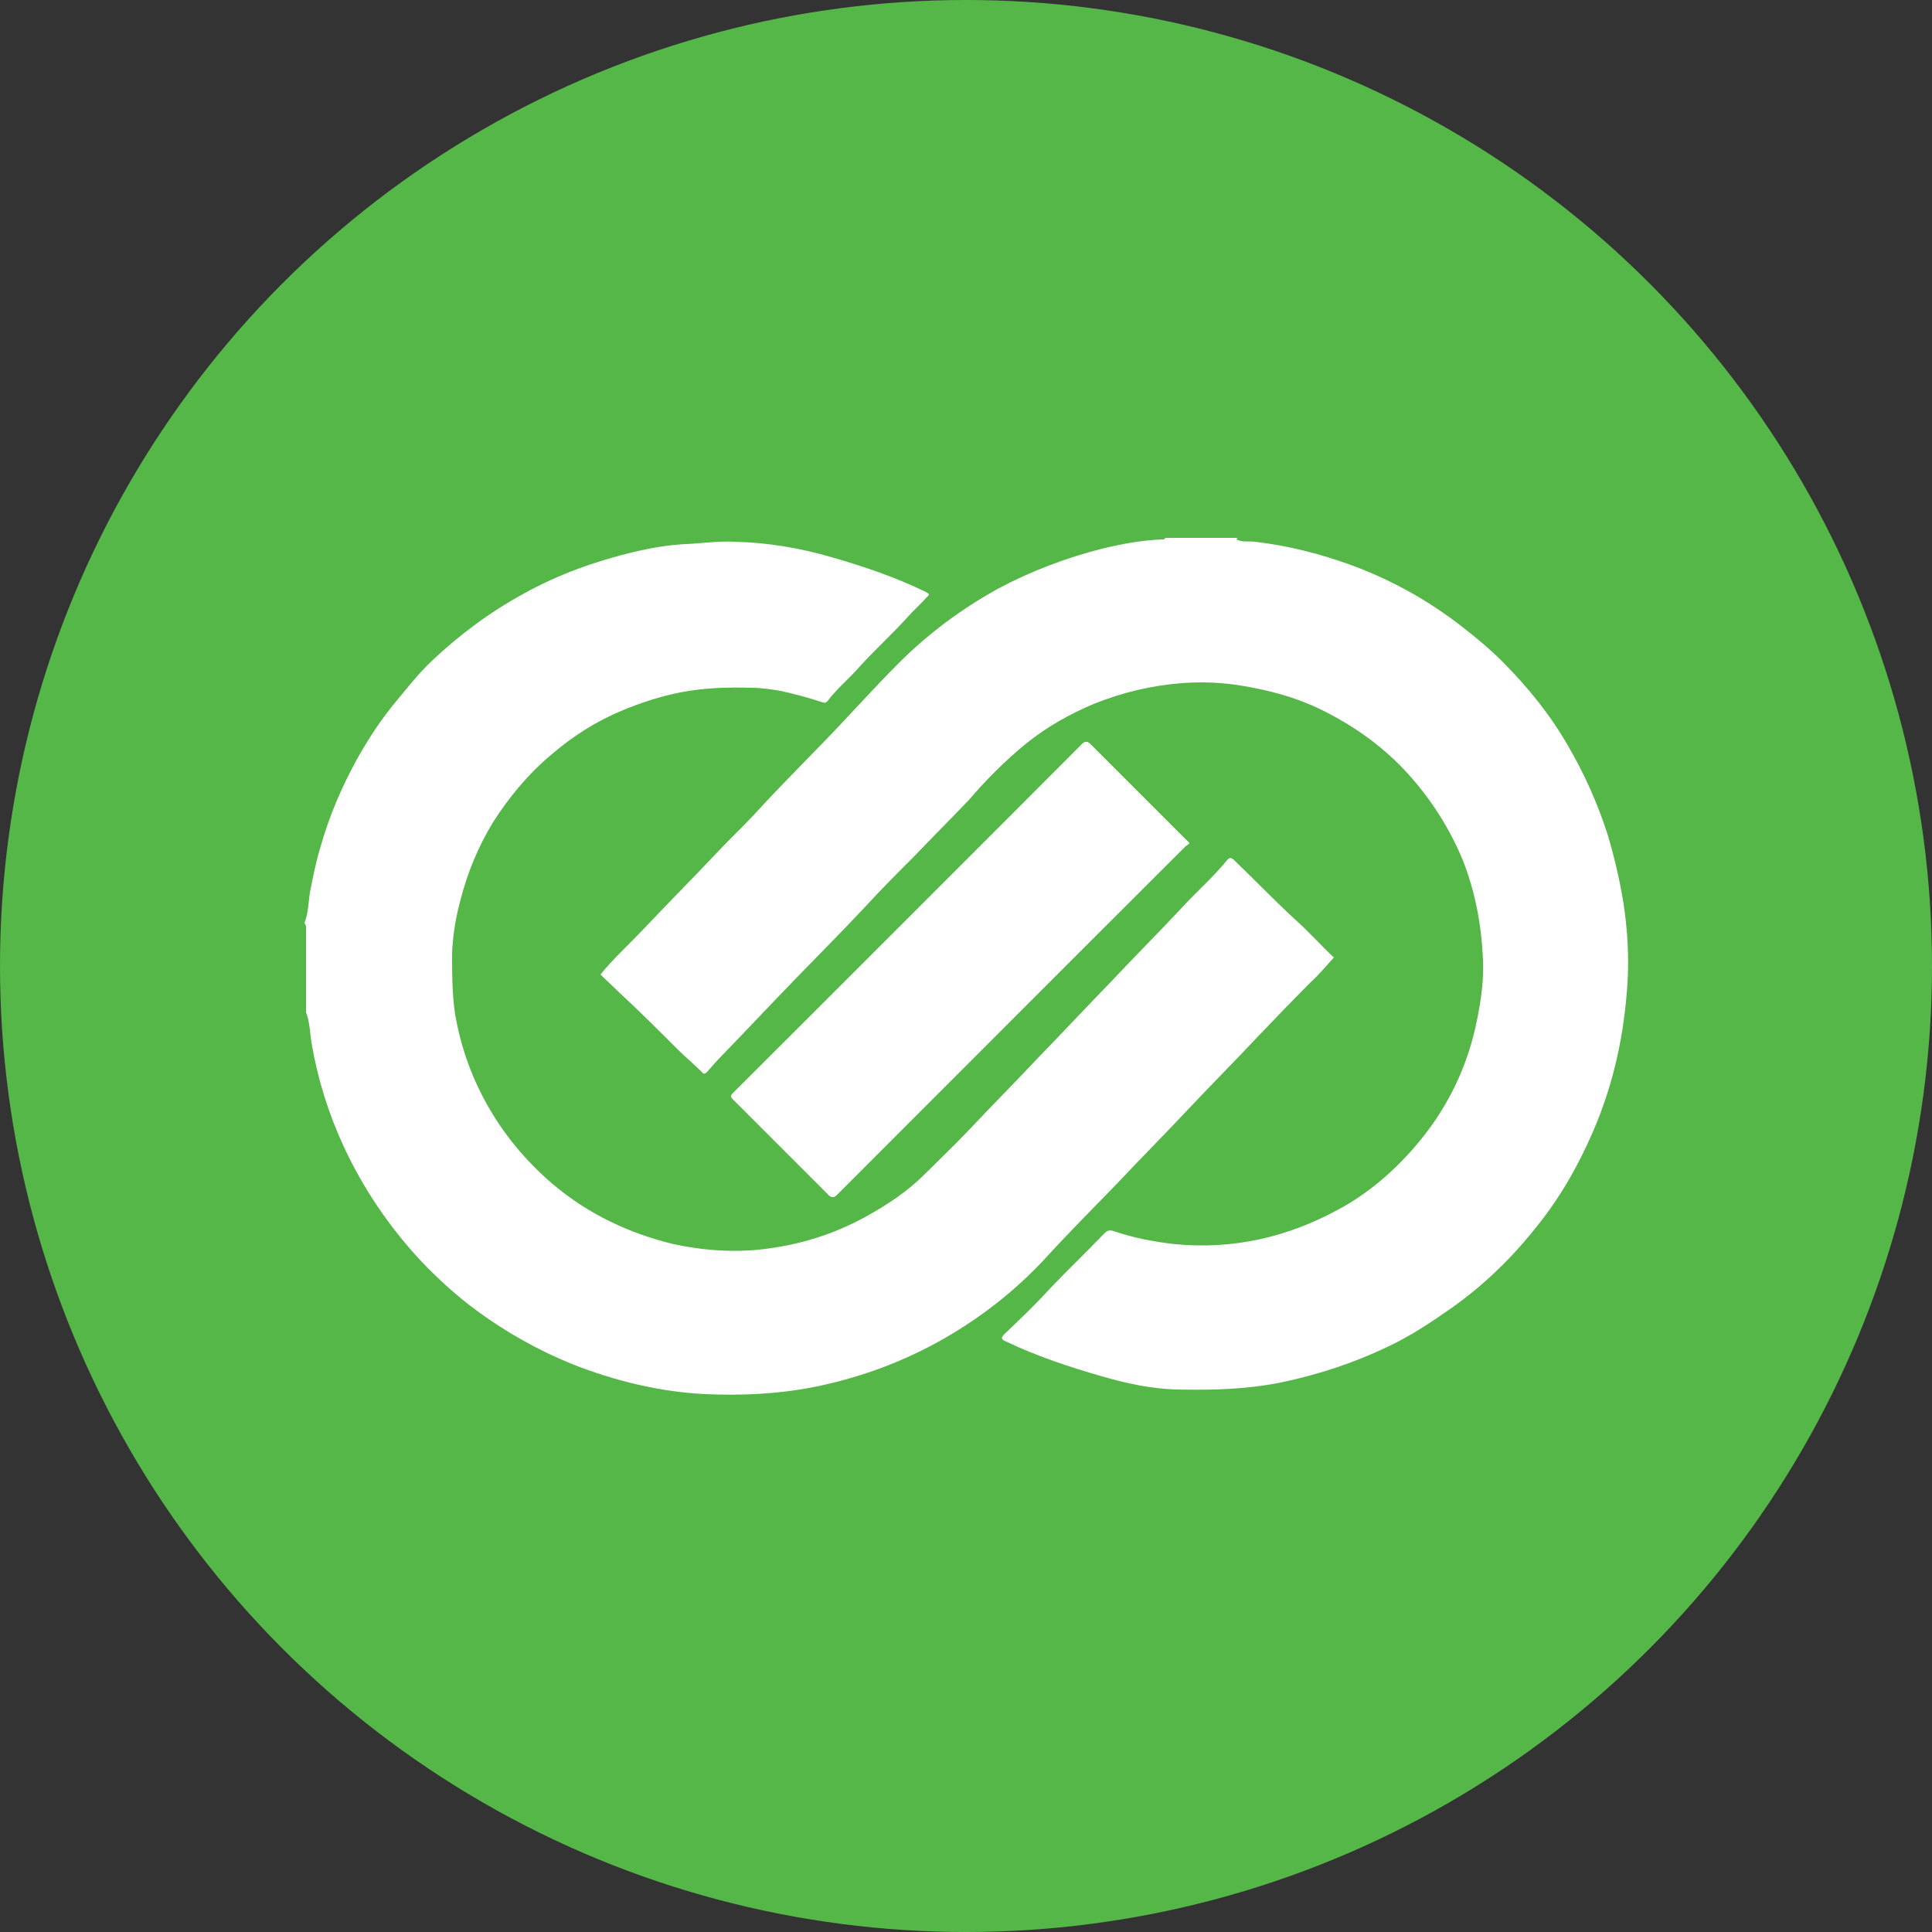
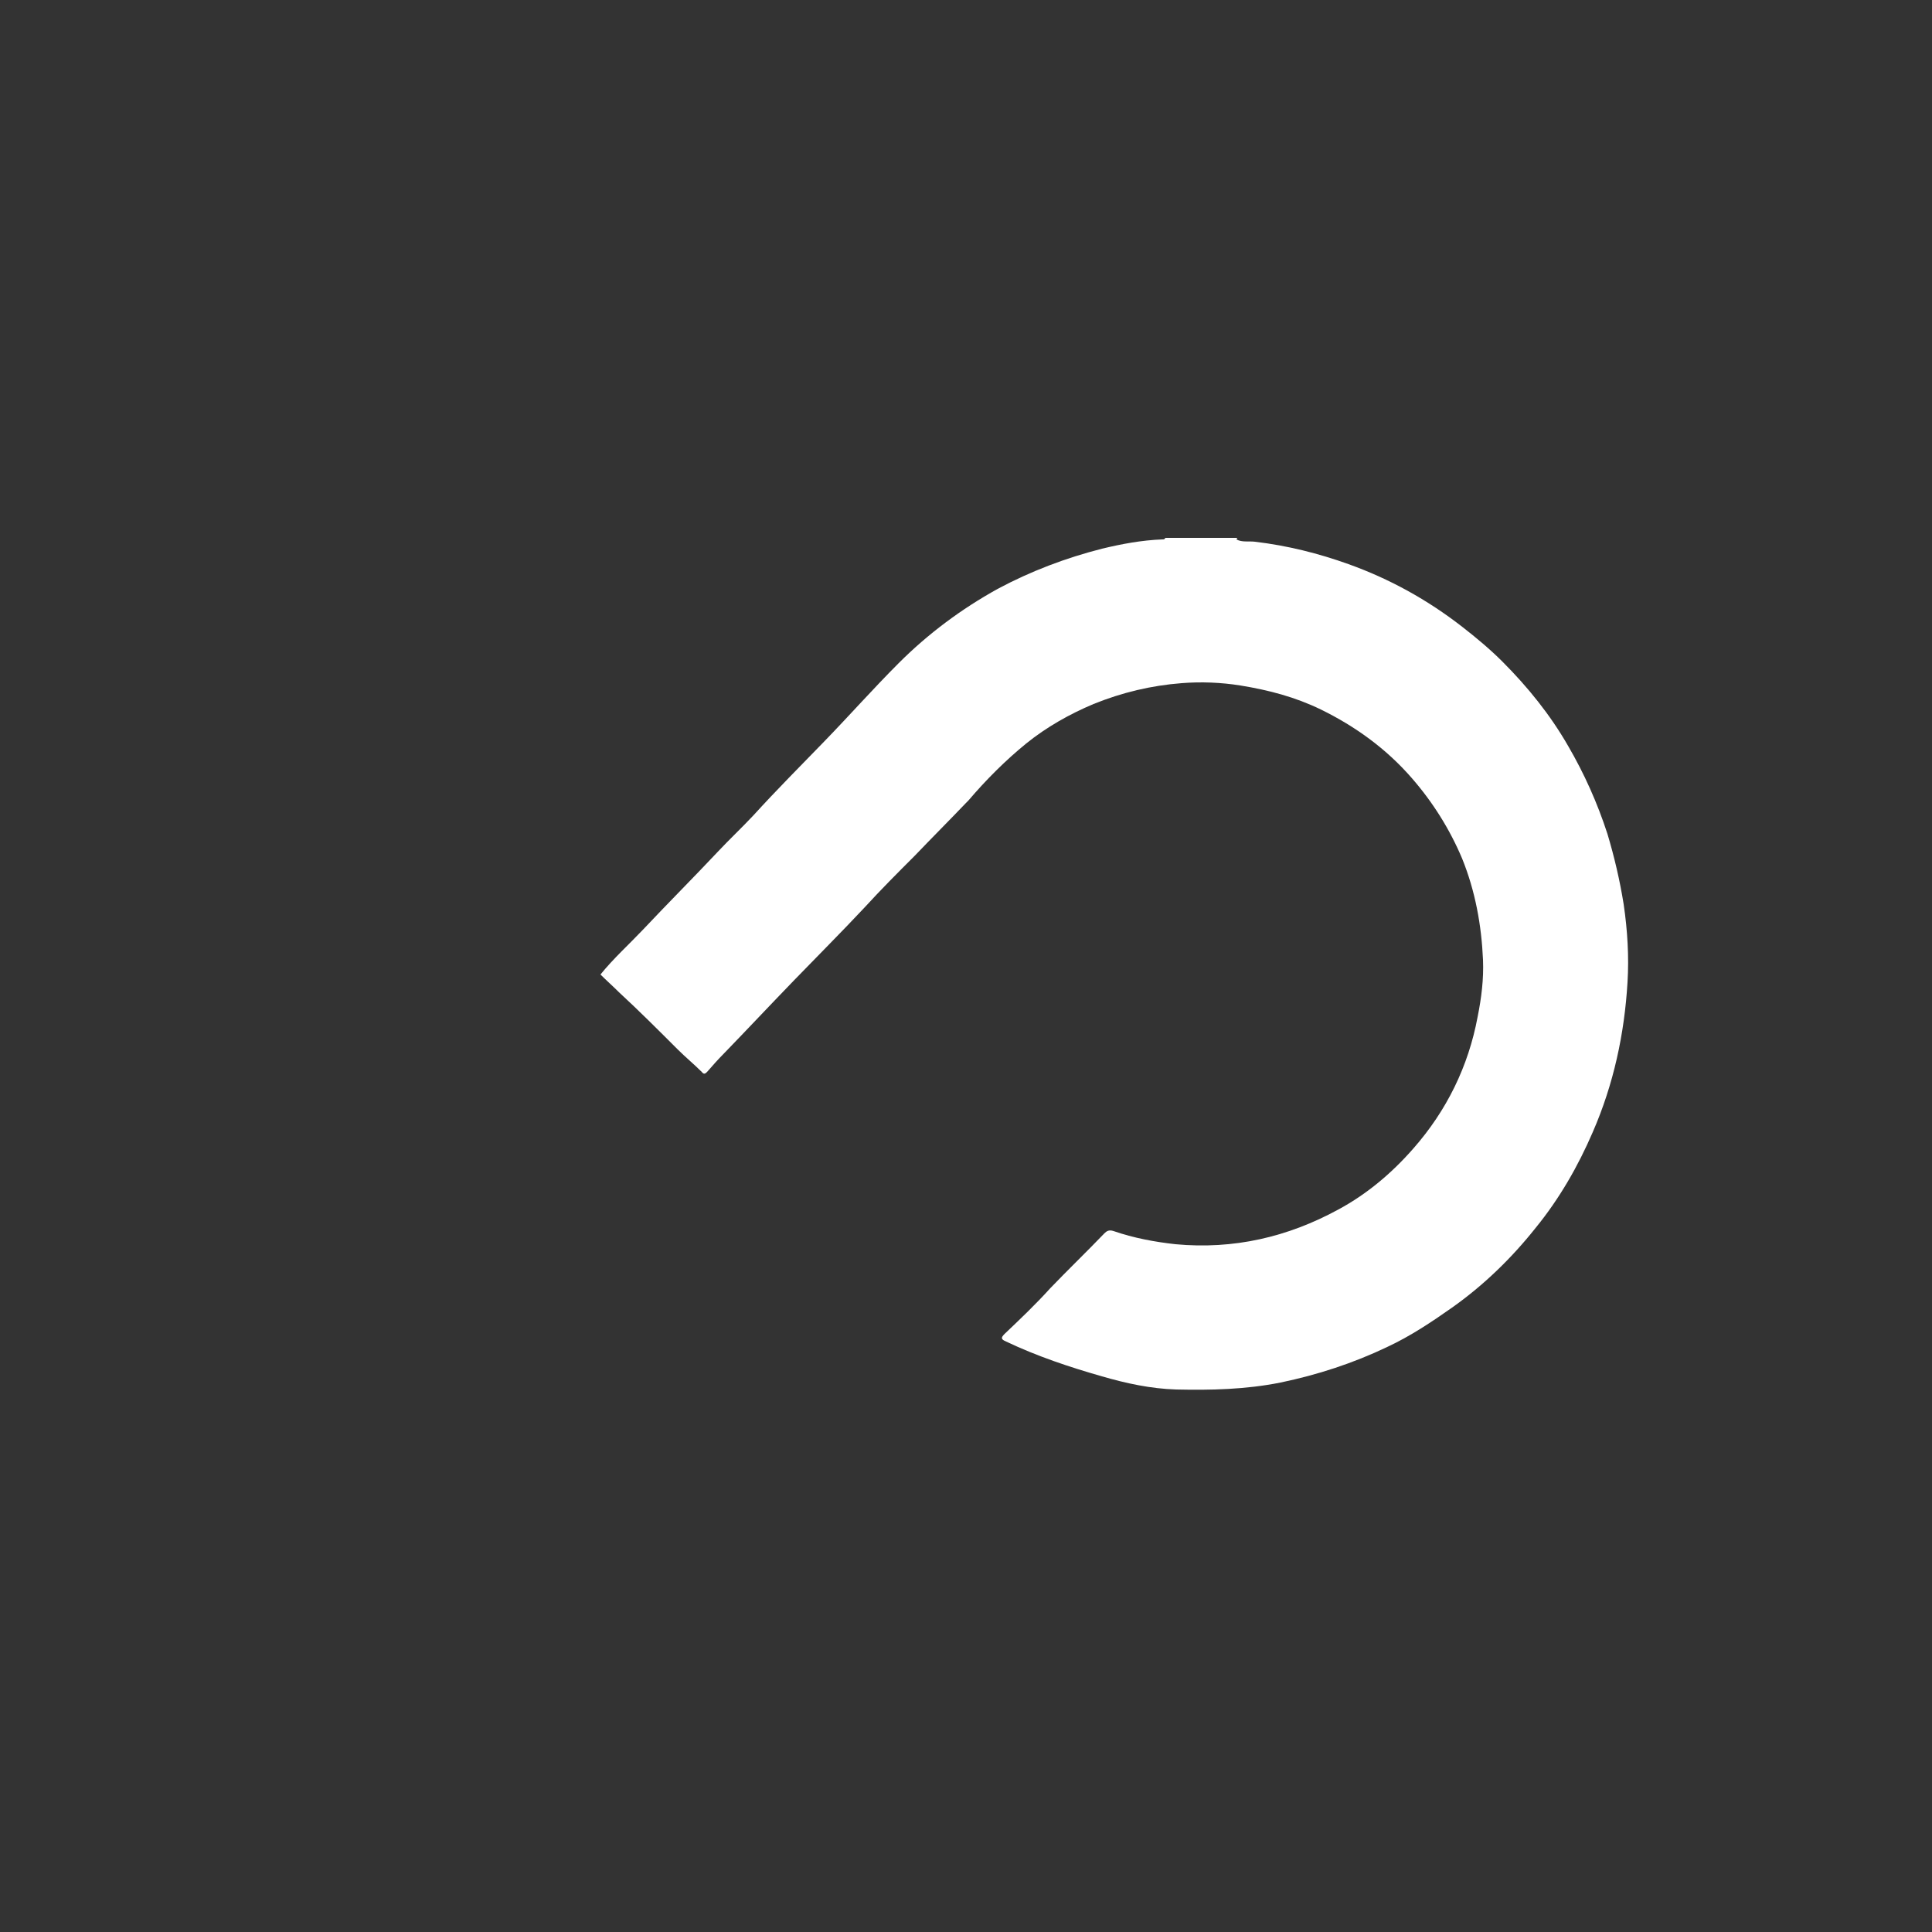
<svg xmlns="http://www.w3.org/2000/svg" version="1.1" viewBox="0 0 250 250">
  <rect x="0" y="0" width="250" height="250" fill="#333333" stroke="none" />
  <defs>
    <style>
      .cls-1 {
        fill: #55b748;
      }

      .cls-2 {
        fill: #fff;
      }
    </style>
  </defs>
  <g>
    <g id="Layer_1">
-       <circle class="cls-1" cx="125" cy="125" r="125" />
      <g>
-         <path class="cls-2" d="M153.9,109.1c-.2-.2-.3-.4-.5-.5-4.1-4.1-8.2-8.2-12.3-12.3-.4-.4-.7-.4-1.1,0-15,15-30.1,30.1-45.1,45.1-.4.4-.4.5,0,.9,4.1,4.1,8.2,8.2,12.3,12.3.4.4.7.4,1.1,0,15-15,30.1-30.1,45.1-45.1.1-.1.3-.2.5-.4Z" />
-         <path class="cls-2" d="M39.4,119.4c.5-1.2.5-2.6.7-3.9.4-2,.8-4.1,1.4-6,1.1-3.9,2.7-7.6,4.6-11.1,1.5-2.7,3.2-5.3,5.2-7.7,1.5-1.8,2.9-3.6,4.6-5.2,3.6-3.4,7.5-6.3,11.9-8.7,4.5-2.5,9.3-4.2,14.3-5.4,2.2-.5,4.4-.9,6.7-1,2.1-.1,4.1-.4,6.2-.3,4.3.1,8.5.8,12.6,2,4.2,1.2,8.3,2.6,12.2,4.5.6.3.4.4.1.7-.8.9-1.7,1.7-2.5,2.6-2,2.2-4.2,4.2-6.2,6.4-1.3,1.5-2.9,2.8-4.1,4.4-.2.2-.3.3-.6.2-1.8-.6-3.7-1.1-5.5-1.5-1.2-.2-2.5-.4-3.7-.4-3.1-.1-6.2,0-9.3.6-2.5.5-5,1.3-7.4,2.3-3.4,1.4-6.4,3.3-9.2,5.7-3,2.5-5.5,5.5-7.6,8.8-1.9,3.1-3.3,6.5-4.2,10-.6,2.2-1,4.5-1.1,6.9,0,2.7,0,5.4.4,8,.7,4,2,7.8,4,11.4,2.2,4,5.1,7.5,8.6,10.5,4.6,3.9,9.9,6.4,15.7,7.8,3.3.7,6.6,1,9.9.8,5.3-.4,10.3-1.8,15-4.4,2.7-1.5,5.3-3.2,7.6-5.5,1.9-1.9,3.9-3.8,5.7-5.7,3-3.2,6.1-6.3,9.1-9.5,3.1-3.2,6.1-6.4,9.2-9.6,3-3.2,6.1-6.3,9.1-9.5,1.9-2.1,4.1-4,5.9-6.2.4-.5.6-.5,1.1,0,2.6,2.5,5.1,5.1,7.7,7.5,1.8,1.6,3.4,3.4,5.1,5-1,1.1-1.9,2.2-3,3.2-2.3,2.3-4.6,4.7-6.9,7.1-3,3.2-6.1,6.3-9.1,9.5-3,3.2-6.1,6.3-9.1,9.5-3.1,3.2-6.3,6.4-9.3,9.7-4.1,4.4-8.8,8-14.1,10.9-5,2.7-10.3,4.6-15.9,5.7-4.6.9-9.3,1.1-13.9.9-6-.3-11.7-1.7-17.3-3.9-4.4-1.8-8.5-4.1-12.3-6.9-2.6-1.9-5-4.1-7.2-6.4-4.1-4.4-7.5-9.4-10-14.8-2-4.3-3.4-8.8-4.2-13.5-.2-1.3-.2-2.6-.7-3.9v-11.2Z" />
        <path class="cls-2" d="M160,69.8c.7.4,1.6.2,2.4.3,4.2.5,8.2,1.5,12.1,2.9,5.3,1.9,10.2,4.6,14.7,8.1,1.8,1.4,3.6,2.9,5.2,4.5,3.3,3.3,6.2,6.9,8.5,10.9,2.1,3.6,3.8,7.4,5.1,11.4.9,3,1.6,6,2.1,9.1.5,3.4.7,6.8.5,10.1-.4,6.7-1.8,13.2-4.5,19.4-1.9,4.4-4.3,8.6-7.4,12.4-3.1,3.9-6.7,7.4-10.8,10.3-2.7,1.9-5.4,3.7-8.4,5.1-4.4,2.1-9,3.6-13.8,4.6-4.5.9-9,1-13.5.9-3.3-.1-6.5-.8-9.6-1.7-4.2-1.2-8.4-2.6-12.4-4.5-.7-.3-.7-.5-.2-1,2-1.9,4-3.8,5.9-5.9,2.3-2.4,4.7-4.7,7-7.1.3-.3.6-.5,1.2-.3,2.6.9,5.3,1.4,8,1.7,7.5.7,14.5-.9,21.1-4.5,3.7-2,6.9-4.7,9.7-7.9,4.3-4.9,7.1-10.6,8.3-17,.5-2.5.8-4.9.7-7.4-.2-4.5-1-8.9-2.7-13.1-1.6-3.8-3.8-7.3-6.5-10.4-3.3-3.8-7.3-6.7-11.8-8.9-3.3-1.6-6.7-2.5-10.4-3.1-2.5-.4-5.1-.5-7.6-.3-3.9.3-7.7,1.2-11.4,2.7-3.1,1.3-6.1,3-8.7,5.1-2.7,2.2-5.2,4.7-7.5,7.4,0,0-.2.2-.3.3-2.2,2.3-4.4,4.5-6.6,6.8-2.2,2.2-4.4,4.4-6.5,6.7-3,3.2-6.1,6.3-9.1,9.4-3.1,3.2-6.1,6.4-9.2,9.6-.7.7-1.4,1.5-2.1,2.3-.2.2-.4.4-.7,0-1-1-2.1-1.9-3.1-2.9-2.5-2.5-5-5-7.6-7.4-.8-.8-1.6-1.5-2.4-2.3,1.7-2.1,3.7-3.9,5.5-5.8,3.2-3.4,6.5-6.7,9.7-10.1,1.5-1.6,3.1-3.1,4.6-4.7,3-3.3,6.1-6.4,9.2-9.6,3.2-3.3,6.3-6.8,9.6-10.1,3.8-3.8,8.1-7,12.8-9.6,4.3-2.3,8.8-4,13.5-5.2,2.5-.6,5.1-1.1,7.8-1.2.2,0,.3,0,.4-.2h9.3Z" />
-         <path class="cls-2" d="M153.9,109.1c-.2.2-.3.3-.5.4-15.1,15-30.1,30.1-45.1,45.1-.4.4-.7.4-1.1,0-4.1-4.1-8.2-8.2-12.3-12.3-.4-.4-.4-.5,0-.9,15.1-15,30.1-30,45.1-45.1.4-.4.7-.4,1.1,0,4.1,4.1,8.2,8.2,12.3,12.3.1.1.3.3.5.5Z" />
      </g>
    </g>
  </g>
</svg>